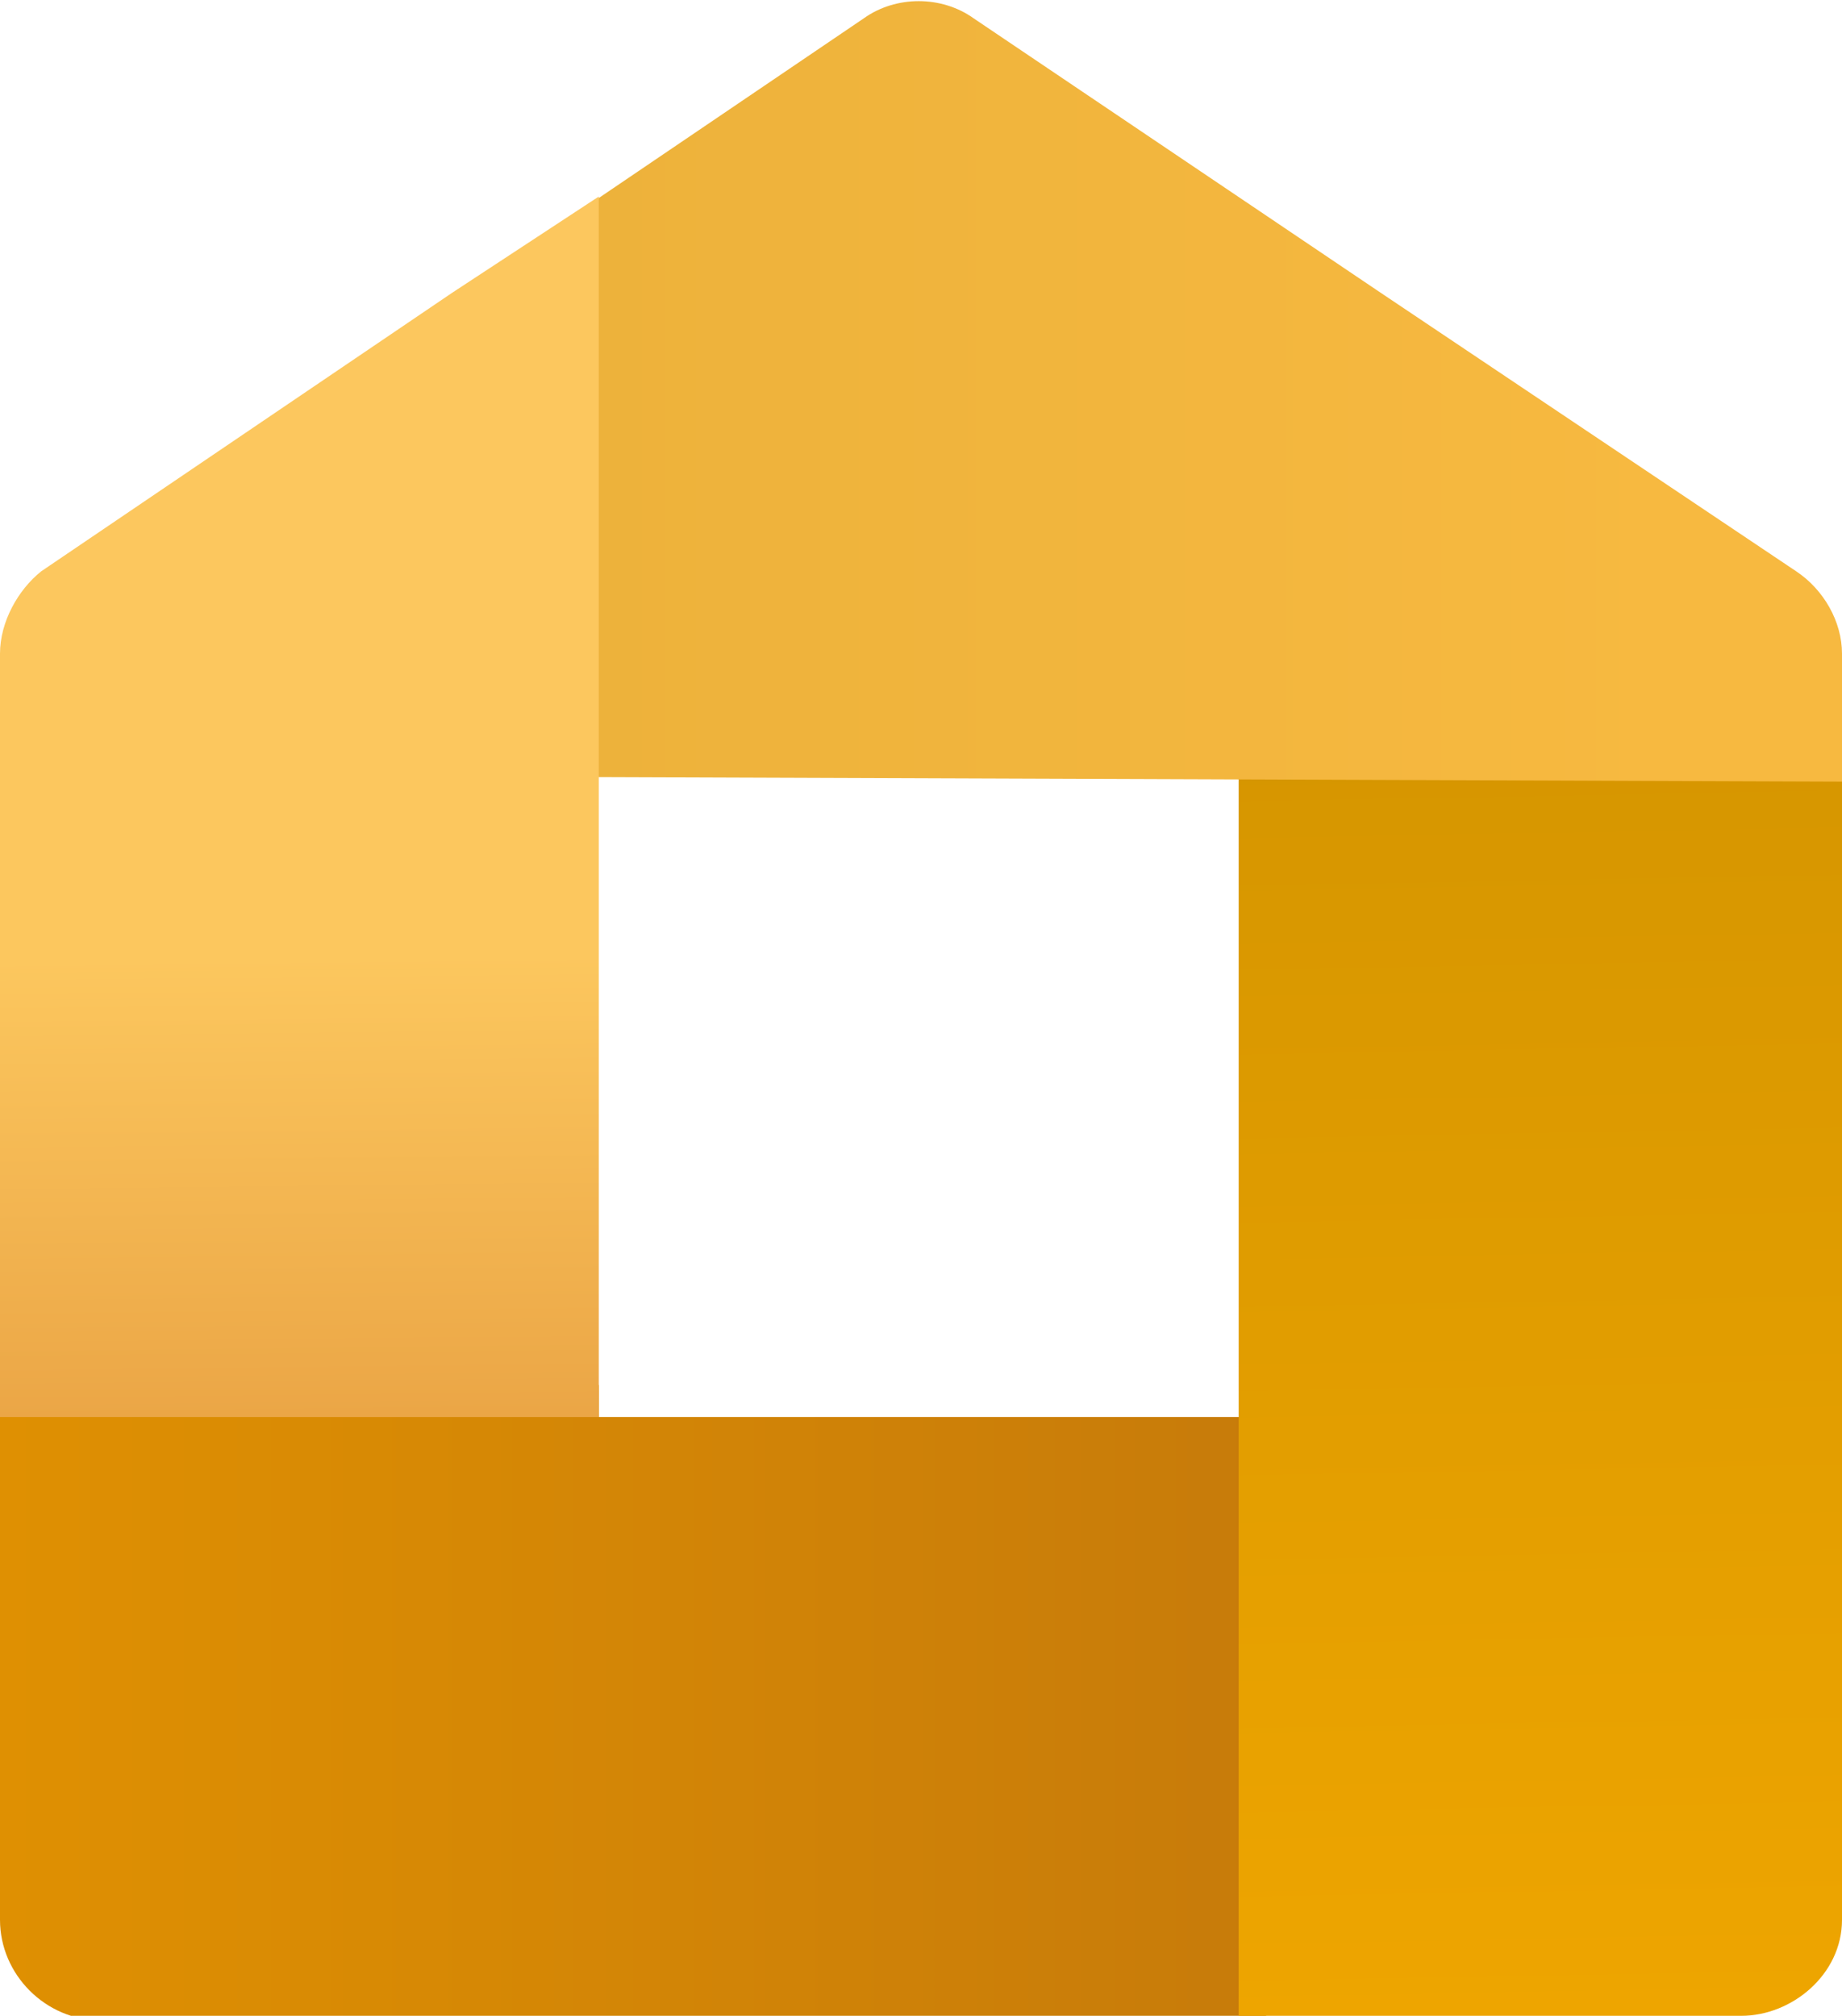
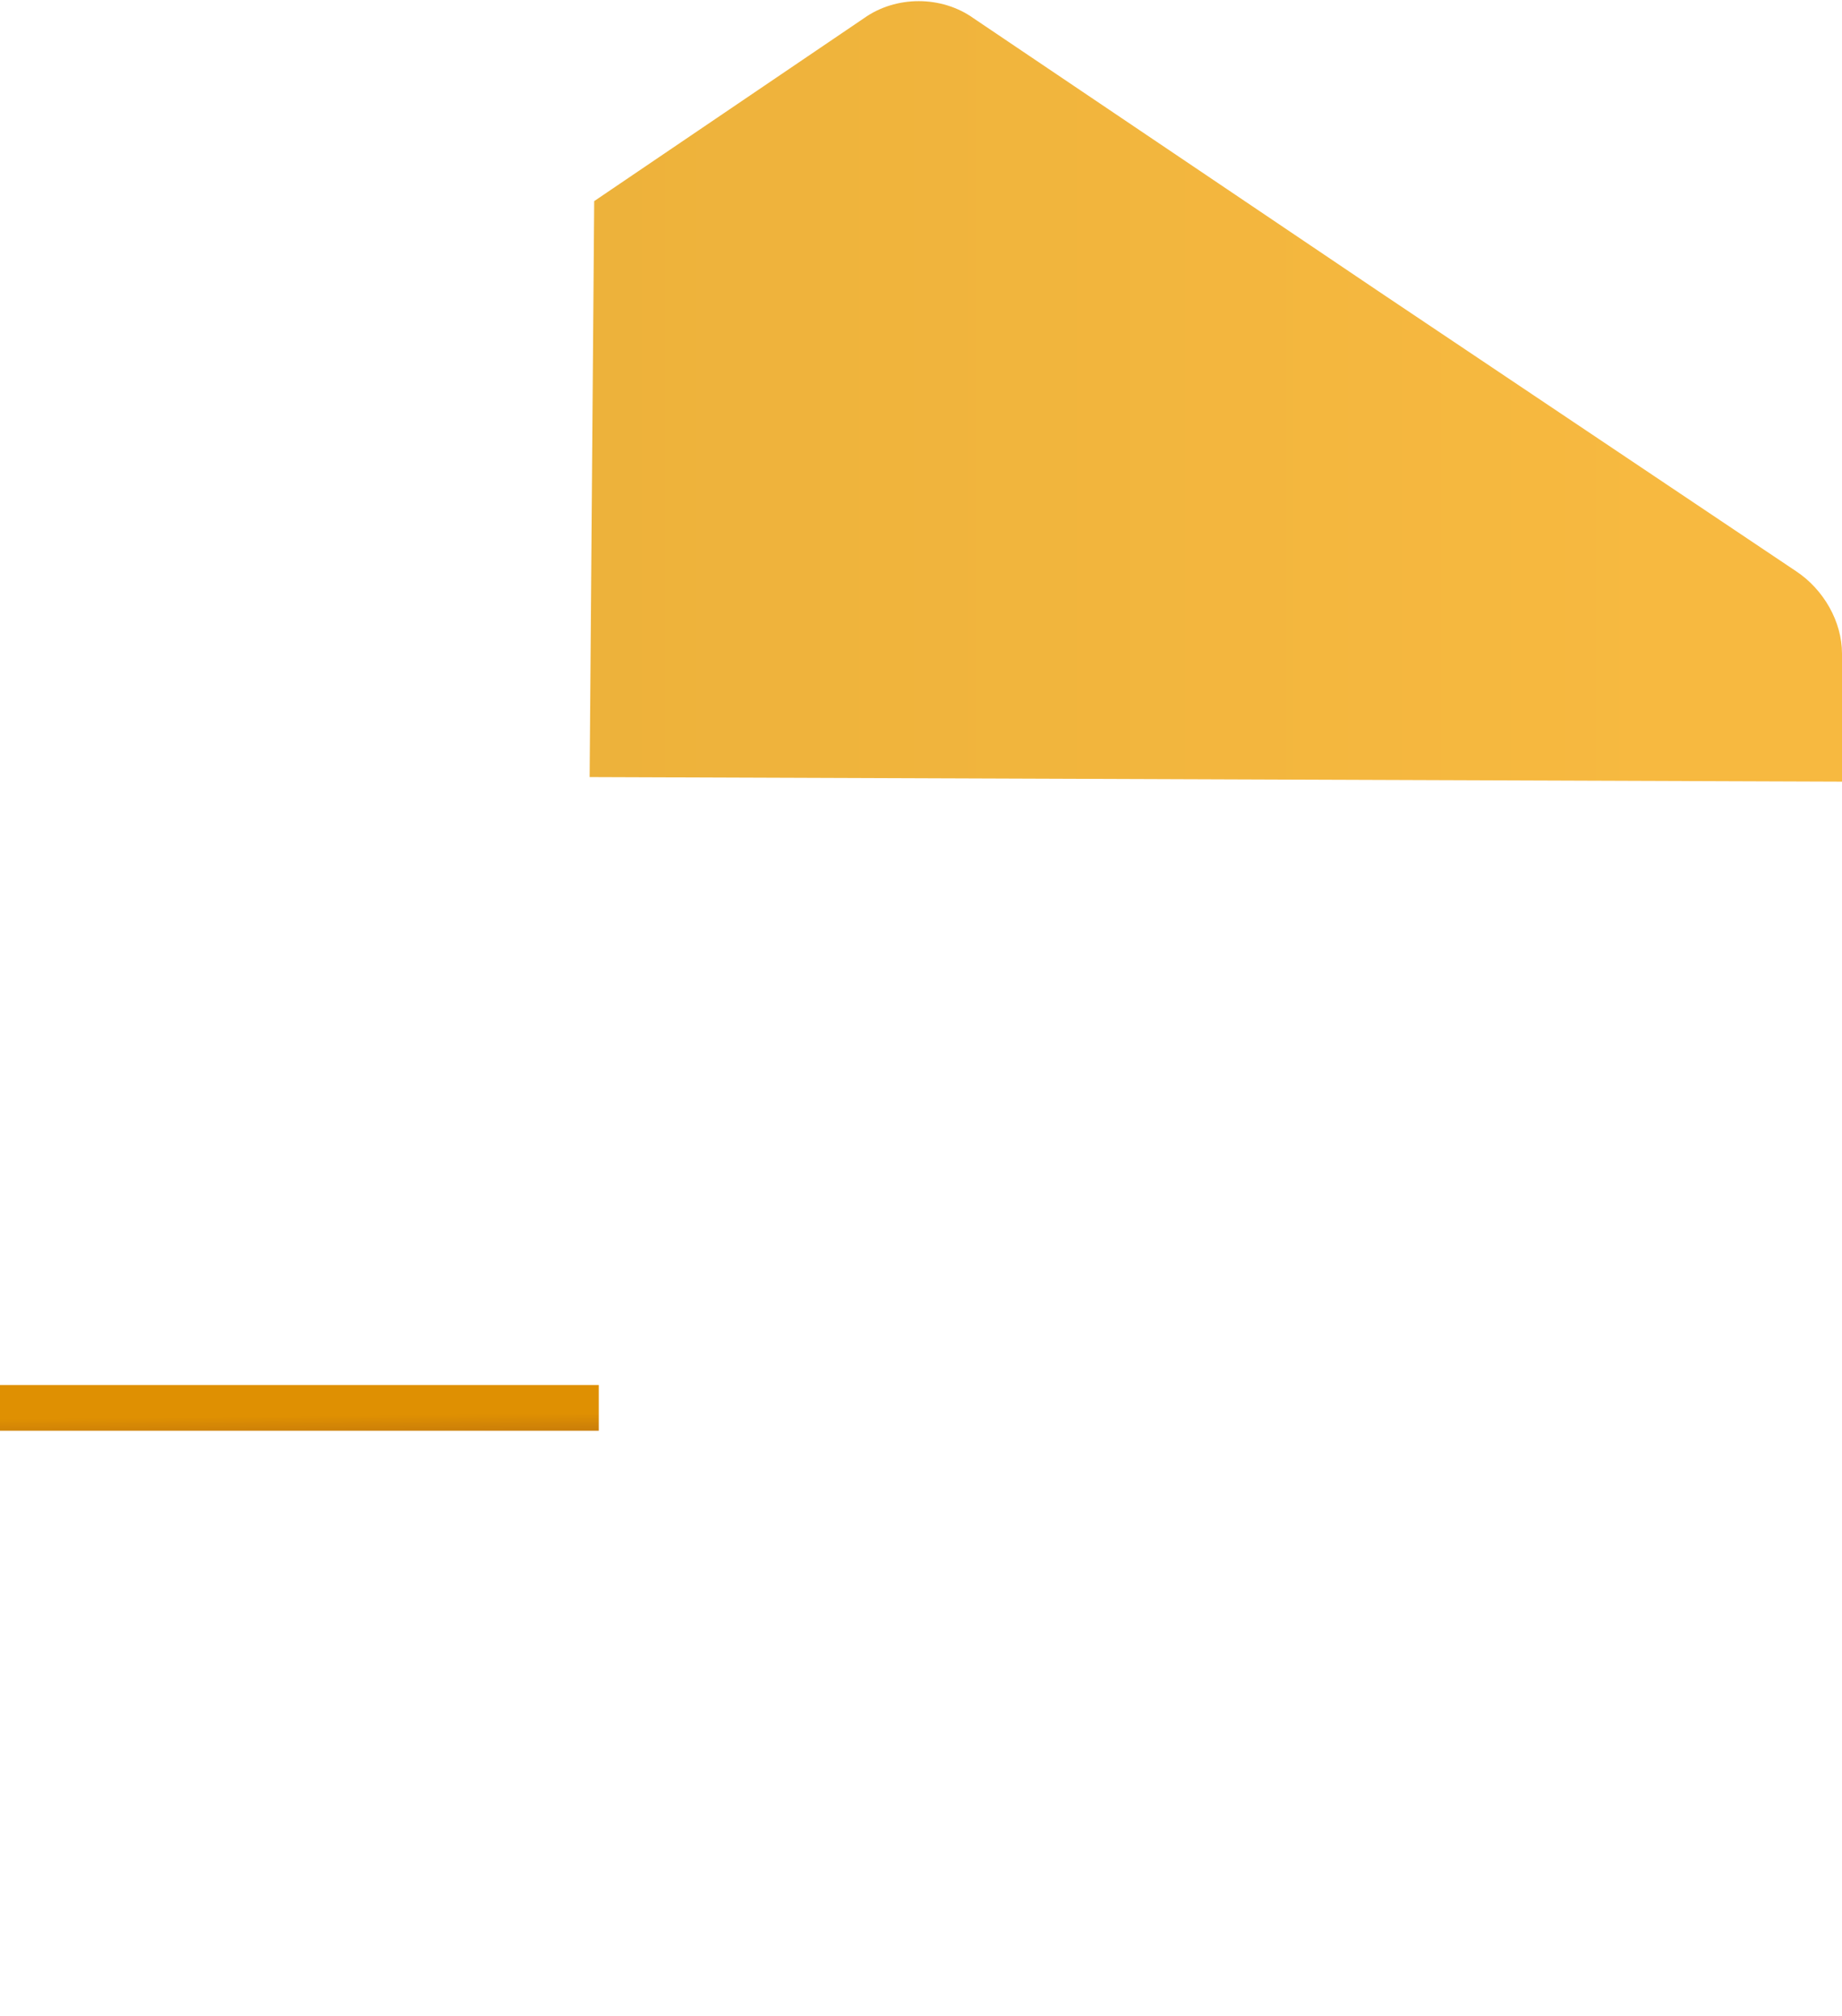
<svg xmlns="http://www.w3.org/2000/svg" id="Слой_1" x="0px" y="0px" viewBox="0 0 40.3 44.1" style="enable-background:new 0 0 40.3 44.1;" xml:space="preserve">
  <style type="text/css"> .st0{fill-rule:evenodd;clip-rule:evenodd;fill:url(#SVGID_1_);} .st1{fill-rule:evenodd;clip-rule:evenodd;fill:url(#SVGID_2_);} .st2{fill-rule:evenodd;clip-rule:evenodd;fill:url(#SVGID_3_);} .st3{fill-rule:evenodd;clip-rule:evenodd;fill:url(#SVGID_4_);} .st4{fill-rule:evenodd;clip-rule:evenodd;fill:url(#SVGID_5_);} </style>
  <linearGradient id="SVGID_1_" gradientUnits="userSpaceOnUse" x1="6.552" y1="12.909" x2="6.556" y2="12.484" gradientTransform="matrix(1 0 0 -1 0 43.89)">
    <stop offset="0" style="stop-color:#DF9002" />
    <stop offset="1" style="stop-color:#C77B0A" />
  </linearGradient>
  <rect y="30.3" class="st0" width="13.1" height="1" />
  <linearGradient id="SVGID_2_" gradientUnits="userSpaceOnUse" x1="0" y1="6.29" x2="27.7" y2="6.29" gradientTransform="matrix(1 0 0 -1 0 43.89)">
    <stop offset="0" style="stop-color:#DF9002" />
    <stop offset="1" style="stop-color:#C77B0A" />
  </linearGradient>
-   <path class="st1" d="M27.7,31h-0.6H25H0v11c0,1.2,1,2.2,2.2,2.2H25l0,0l0,0h2.1l0,0h0.6V31z" />
  <linearGradient id="SVGID_3_" gradientUnits="userSpaceOnUse" x1="20187.662" y1="29704.562" x2="20169.877" y2="28729.502" gradientTransform="matrix(2.834646e-02 0 0 2.834646e-02 -538.296 -797.881)">
    <stop offset="0" style="stop-color:#EEA500" />
    <stop offset="1" style="stop-color:#D69600" />
  </linearGradient>
-   <path class="st2" d="M27.1,16.5l13.2,0V42c0,1.2-1.1,2.1-2.2,2.1h-11C27.1,44.1,27.1,16.5,27.1,16.5z" />
  <linearGradient id="SVGID_4_" gradientUnits="userSpaceOnUse" x1="20281.713" y1="28449.783" x2="19443.369" y2="28449.775" gradientTransform="matrix(2.834646e-02 0 0 2.834646e-02 -538.296 -797.881)">
    <stop offset="0" style="stop-color:#F7B940" />
    <stop offset="1" style="stop-color:#EDB23B" />
  </linearGradient>
  <path class="st3" d="M18.9,0.4c0.7-0.5,1.7-0.5,2.4,0l8.9,6l9.1,6.1c0.6,0.4,1,1.1,1,1.8v2.8L12.9,17L13,4.4L18.9,0.4z" />
  <linearGradient id="SVGID_5_" gradientUnits="userSpaceOnUse" x1="19222.193" y1="28885.713" x2="19225.984" y2="29240.004" gradientTransform="matrix(2.834646e-02 0 0 2.834646e-02 -538.296 -797.881)">
    <stop offset="0" style="stop-color:#FCC75E" />
    <stop offset="1" style="stop-color:#EBA646" />
  </linearGradient>
-   <path class="st4" d="M0,14.3c0-0.7,0.4-1.4,0.9-1.8l9-6.1l3.2-2.1V31H0V14.3z" />
</svg>